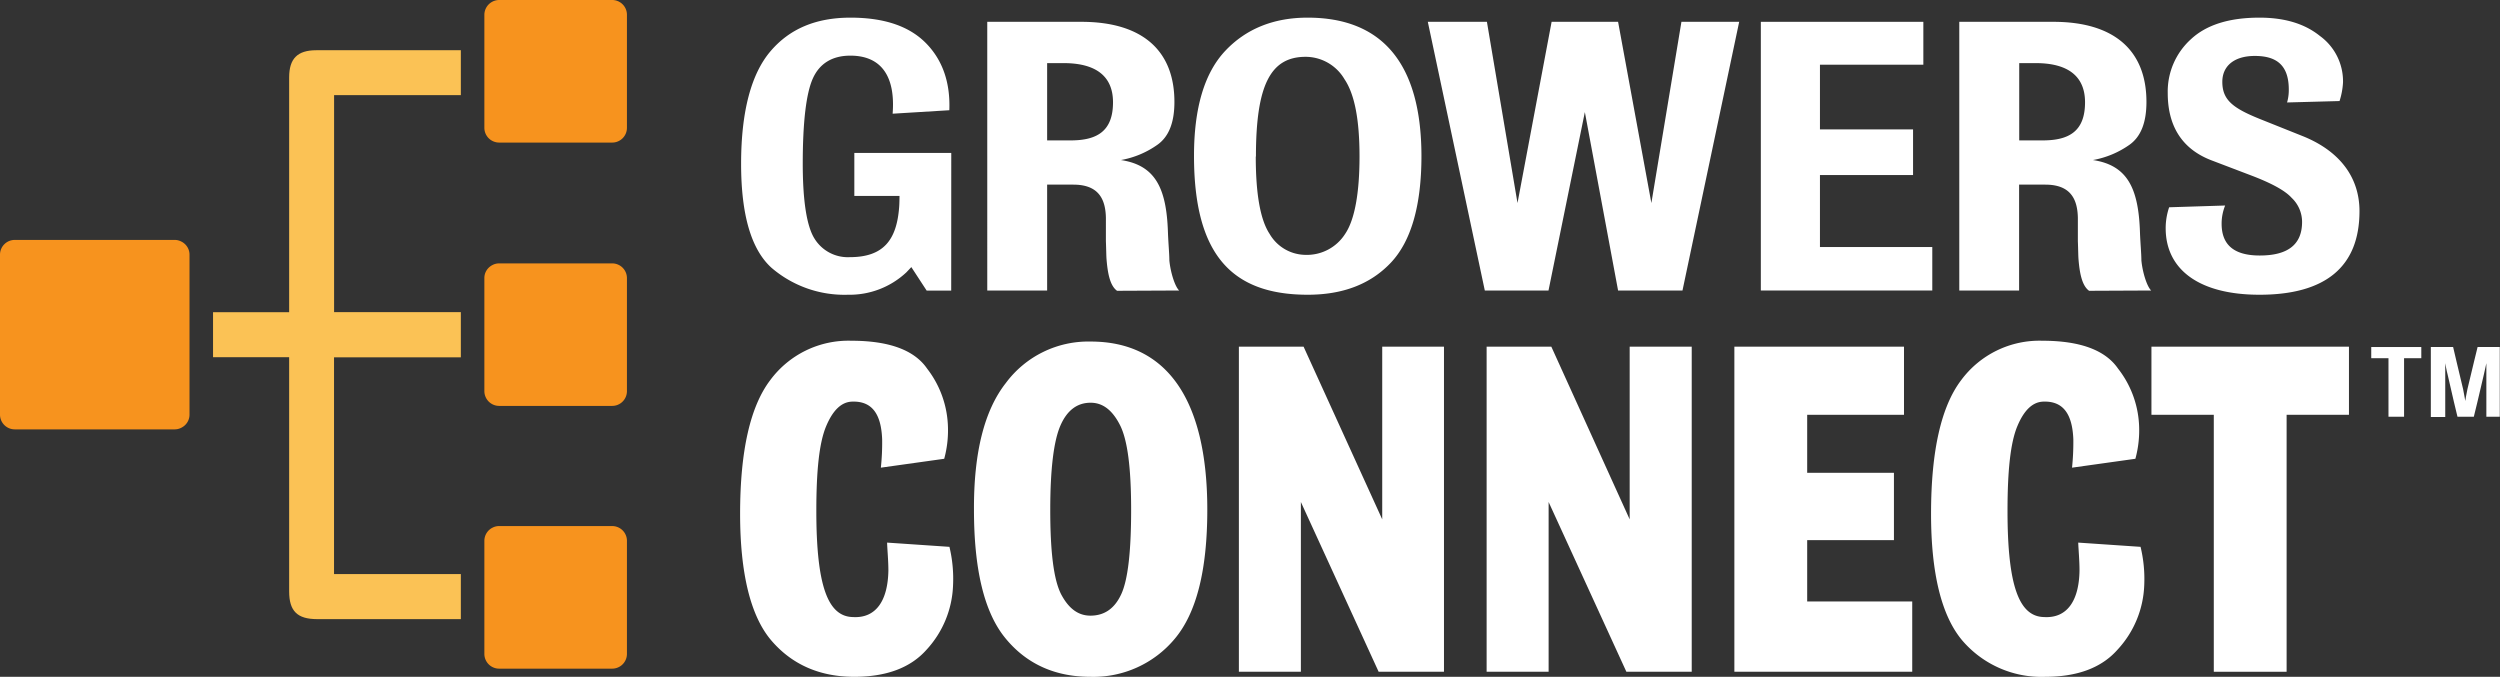
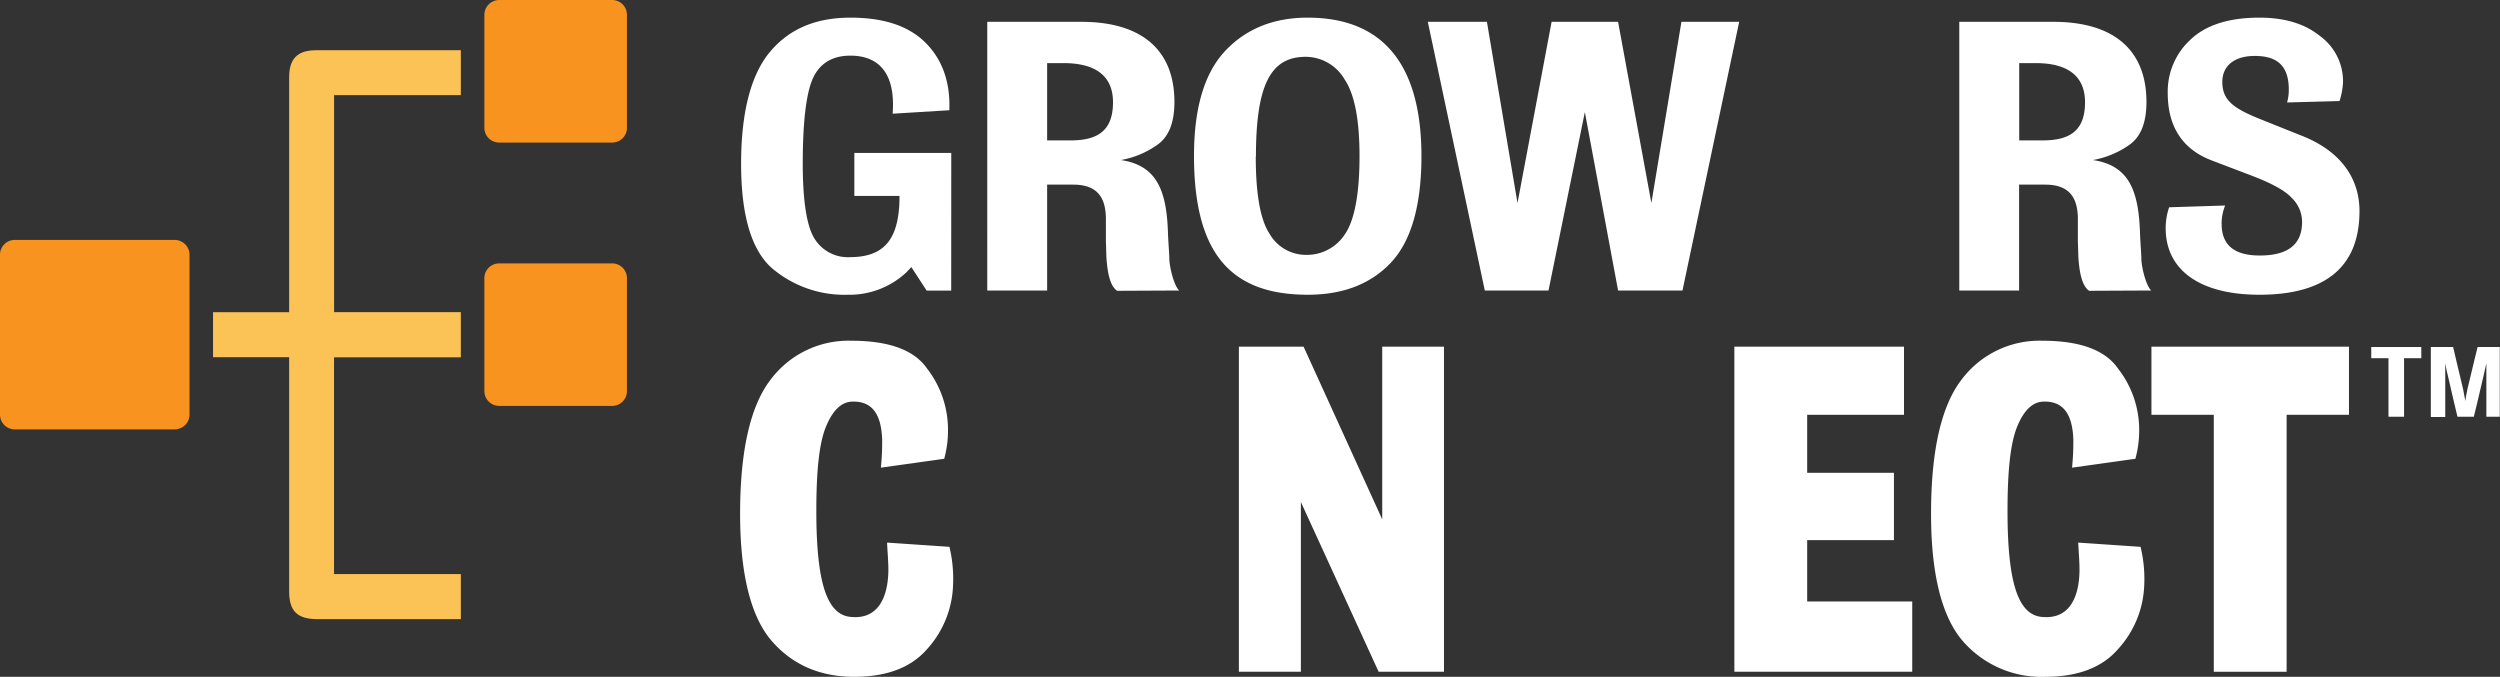
<svg xmlns="http://www.w3.org/2000/svg" width="425.04" height="115.07" viewBox="0 0 425.04 115.07">
  <rect x="0" y="0" width="425.04" height="115.07" fill="#333333" stroke="none" />
  <defs>
    <style> .cls-1 { fill: #fff; } .cls-2 { fill: #fbc255; } .cls-3 { fill: #f7931e; } </style>
  </defs>
  <g id="Layer_2" data-name="Layer 2">
    <g id="Layer_1-2" data-name="Layer 1">
      <g>
        <g>
          <path class="cls-1" d="M161.73,26H145.25v7.31h7.68s0,1.19-.06,1.91c-.42,5.53-2.62,8.5-8.39,8.5a6.65,6.65,0,0,1-6-3.15c-1.31-2.08-2-6.37-2-12.73,0-7.14.59-12,1.72-14.51s3.27-3.87,6.37-3.87c5.53,0,7.67,3.87,7.19,9.87l9.64-.59c.18-4.58-1.07-8.39-3.87-11.3S150.49,3,144.6,3,134.25,4.9,131,8.71,126,18.88,126,27.86q0,13,5.17,17.67a19,19,0,0,0,13,4.58,14.11,14.11,0,0,0,9.93-3.81l.84-.89,2.61,4h4.17Z" />
          <path class="cls-1" d="M200.47,49.39c-.77-.77-1.48-3.21-1.66-5.11,0-1.13-.18-3-.24-4.76-.24-7.44-2.08-11.42-8-12.31a15.36,15.36,0,0,0,6.24-2.62c1.91-1.37,2.86-3.75,2.86-7.26,0-8.8-5.53-13.62-15.82-13.62h-16V49.39h10.18v-18h4.46c4.22,0,5.47,2.38,5.53,5.65V41c.06,1.48.06,2.55.12,3.21.18,2.08.53,4.34,1.78,5.23Zm-11.24-32c0,4.94-2.74,6.48-7.2,6.48h-4V10.73h2.79C186.14,10.73,189.23,12.81,189.23,17.39Z" />
          <path class="cls-1" d="M203,26.49c0,16.6,6.25,23.62,19.34,23.62,5.95,0,10.65-1.79,14.1-5.42s5.23-9.69,5.23-18.2C241.64,10.79,235,3,222.31,3c-5.77,0-10.47,1.9-14,5.65S203,18.34,203,26.49Zm10.53.12c0-12.19,2.5-16.95,8.45-16.95a7.68,7.68,0,0,1,6.6,3.8c1.73,2.56,2.56,6.9,2.56,13.15s-.83,10.77-2.44,13.15a7.71,7.71,0,0,1-6.78,3.57,7.13,7.13,0,0,1-6.07-3.57C214.28,37.38,213.5,33,213.5,26.61Z" />
          <path class="cls-1" d="M285.87,3.71l-5.11,30.81L275.1,3.71H263.8L258,34.52,252.8,3.71H242.75l9.69,45.68h10.83l6.18-30.33,5.65,30.33h10.95l9.64-45.68Z" />
-           <path class="cls-1" d="M328.52,42h-19.1V29.76h15.83V22H309.42V11H327V3.71H299.37V49.39h29.15Z" />
          <path class="cls-1" d="M365.73,49.39c-.77-.77-1.48-3.21-1.66-5.11,0-1.13-.18-3-.24-4.76-.24-7.44-2.08-11.42-8-12.31a15.46,15.46,0,0,0,6.25-2.62c1.9-1.37,2.85-3.75,2.85-7.26,0-8.8-5.53-13.62-15.82-13.62h-16V49.39h10.17v-18h4.46c4.22,0,5.47,2.38,5.53,5.65V41c.06,1.48.06,2.55.12,3.21.18,2.08.54,4.34,1.79,5.23Zm-11.24-32c0,4.94-2.73,6.48-7.19,6.48h-4V10.73h2.8C351.4,10.73,354.49,12.81,354.49,17.39Z" />
          <path class="cls-1" d="M401.15,35.89c0-5.41-3-10-9.46-12.67l-7.5-3c-4.57-1.85-6.36-3.22-6.36-6.31,0-2.68,2-4.4,5.53-4.4s5.77,1.43,5.77,5.71a7.56,7.56,0,0,1-.29,2.2l8.92-.24a12.58,12.58,0,0,0,.59-3.15,9.52,9.52,0,0,0-3.92-7.91C391.81,4,388.36,3,384.14,3c-5.18,0-9.05,1.24-11.66,3.68a12,12,0,0,0-3.93,9.16c0,5.06,2,9.34,7.44,11.42l6.72,2.56c3.45,1.31,5.77,2.56,6.9,3.81a5.64,5.64,0,0,1,1.78,4.1c0,4-2.61,5.71-7.2,5.71-4.75,0-6.48-2.14-6.48-5.41a8.28,8.28,0,0,1,.6-3.09l-9.52.3a11,11,0,0,0-.59,3.56c0,7,5.65,11.31,15.94,11.31C395.38,50.11,401.15,45.35,401.15,35.89Z" />
          <path class="cls-1" d="M411.66,59h-8.51V60.9h2.93v9.95h2.65V60.9h2.93Z" />
          <path class="cls-1" d="M425,59h-3.77s-.2.85-.62,2.54l-1.11,4.63-.24,1.23c-.07.51-.12.77-.12.77s-.05-.26-.14-.77l-.23-1.23-1.1-4.61-.6-2.56h-3.79v11.9h2.45V63.66c0-.37,0-.78,0-1.22s0-.69,0-.69.05.25.14.75.19.88.26,1.16l1.07,4.65c.41,1.68.61,2.54.61,2.54h2.78l.61-2.51,1.08-4.6c.08-.3.16-.7.27-1.21s.17-.78.17-.78,0,.24,0,.72,0,.88,0,1.27v7.11H425Z" />
          <g>
            <path class="cls-1" d="M157.52,110.47c-2.74,3.09-6.87,4.6-12.28,4.6-5.86,0-10.6-2.08-14.11-6.19s-5.3-11.37-5.3-21.51c0-10.73,1.73-18.28,5.13-22.75a16.54,16.54,0,0,1,13.78-6.69q9.63,0,12.89,4.75A16.9,16.9,0,0,1,161.14,72a18.36,18.36,0,0,1-.61,6l-10.77,1.51a40.09,40.09,0,0,0,.22-4.82c-.16-4.32-1.73-6.48-5-6.41-1.84,0-3.34,1.37-4.52,4.18s-1.67,7.55-1.67,14.39c0,12.74,1.95,18,6.25,18.06,3.85.22,5.91-2.73,6-7.91,0-1.66-.17-3.39-.22-4.75l10.6.72a23.41,23.41,0,0,1,.61,6.62A17,17,0,0,1,157.52,110.47Z" />
-             <path class="cls-1" d="M171,65.13a17.46,17.46,0,0,1,14.45-7.06c12.72,0,19.81,9.58,19.81,28.58,0,10.29-1.84,17.56-5.53,21.95a18,18,0,0,1-14.34,6.47c-6.08,0-10.93-2.23-14.5-6.62s-5.3-11.66-5.3-21.8C165.55,77,167.33,69.81,171,65.13ZM180.39,101c1.28,2.44,2.9,3.67,5,3.67,2.4,0,4.13-1.23,5.25-3.67s1.67-7.2,1.67-14.32-.61-11.88-1.89-14.4-2.9-3.81-5-3.81c-2.28,0-4,1.29-5.13,3.88s-1.73,7.34-1.73,14.33S179.11,98.45,180.39,101Z" />
            <path class="cls-1" d="M245.5,114.21H234.39L221.17,85.35v28.86H210.63V58.94h11L235,88.3V58.94H245.5Z" />
-             <path class="cls-1" d="M287.62,114.21H276.51L263.29,85.35v28.86H252.75V58.94h11L277.07,88.3V58.94h10.55Z" />
            <path class="cls-1" d="M325.11,114.21H294.87V58.94h28.84V70.52H307.25v9.86H322V91.83H307.25v10.43h17.86Z" />
            <path class="cls-1" d="M360,110.47c-2.73,3.09-6.86,4.6-12.27,4.6a17.72,17.72,0,0,1-14.12-6.19c-3.51-4.17-5.3-11.37-5.3-21.51,0-10.73,1.73-18.28,5.13-22.75a16.56,16.56,0,0,1,13.79-6.69q9.62,0,12.88,4.75A16.84,16.84,0,0,1,363.66,72a18.36,18.36,0,0,1-.61,6l-10.77,1.51a42.28,42.28,0,0,0,.22-4.82c-.17-4.32-1.73-6.48-5-6.41-1.84,0-3.35,1.37-4.52,4.18s-1.67,7.55-1.67,14.39c0,12.74,1.95,18,6.24,18.06,3.86.22,5.92-2.73,6-7.91,0-1.66-.16-3.39-.22-4.75l10.6.72a23.29,23.29,0,0,1,.62,6.62A17,17,0,0,1,360,110.47Z" />
            <path class="cls-1" d="M399.36,70.52h-10.6v43.69H376.38V70.52h-10.6V58.94h33.58Z" />
          </g>
        </g>
        <g>
          <path class="cls-2" d="M77.45,8.54H53.78c-3.21,0-4.62,1.42-4.62,4.63V53.08H36.22v7.65H49.16v39.81c0,3.35,1.38,4.72,4.76,4.72H78.35V97.6H56.79V60.75H78.35V53.07H56.8V16.17H78.35V8.54Z" />
          <path class="cls-3" d="M106.59,2.5V21.74a2.51,2.51,0,0,1-2.5,2.5H84.85a2.44,2.44,0,0,1-.77-.13,2.5,2.5,0,0,1-1.73-2.37V2.5A2.53,2.53,0,0,1,84.85,0h19.24A2.51,2.51,0,0,1,106.59,2.5Z" />
          <path class="cls-3" d="M106.59,47.28V66.51a2.51,2.51,0,0,1-2.5,2.5H84.85a2.52,2.52,0,0,1-2.5-2.5V47.28a2.48,2.48,0,0,1,.09-.68,2.52,2.52,0,0,1,1.21-1.5,2.44,2.44,0,0,1,1.2-.32h19.24A2.51,2.51,0,0,1,106.59,47.28Z" />
-           <path class="cls-3" d="M106.59,91.94v19.24a2.51,2.51,0,0,1-2.5,2.5H84.85a2.51,2.51,0,0,1-2.5-2.5V91.94a2.5,2.5,0,0,1,1.43-2.25,2.37,2.37,0,0,1,1.07-.25h19.24A2.51,2.51,0,0,1,106.59,91.94Z" />
          <path class="cls-3" d="M32.22,43.29V70.5a2.48,2.48,0,0,1-1.37,2.21,2.4,2.4,0,0,1-1.13.29H2.5A2.51,2.51,0,0,1,0,70.5V43.29a2.51,2.51,0,0,1,2.5-2.5H29.72a2.4,2.4,0,0,1,1.13.29A2.48,2.48,0,0,1,32.22,43.29Z" />
        </g>
      </g>
    </g>
  </g>
</svg>